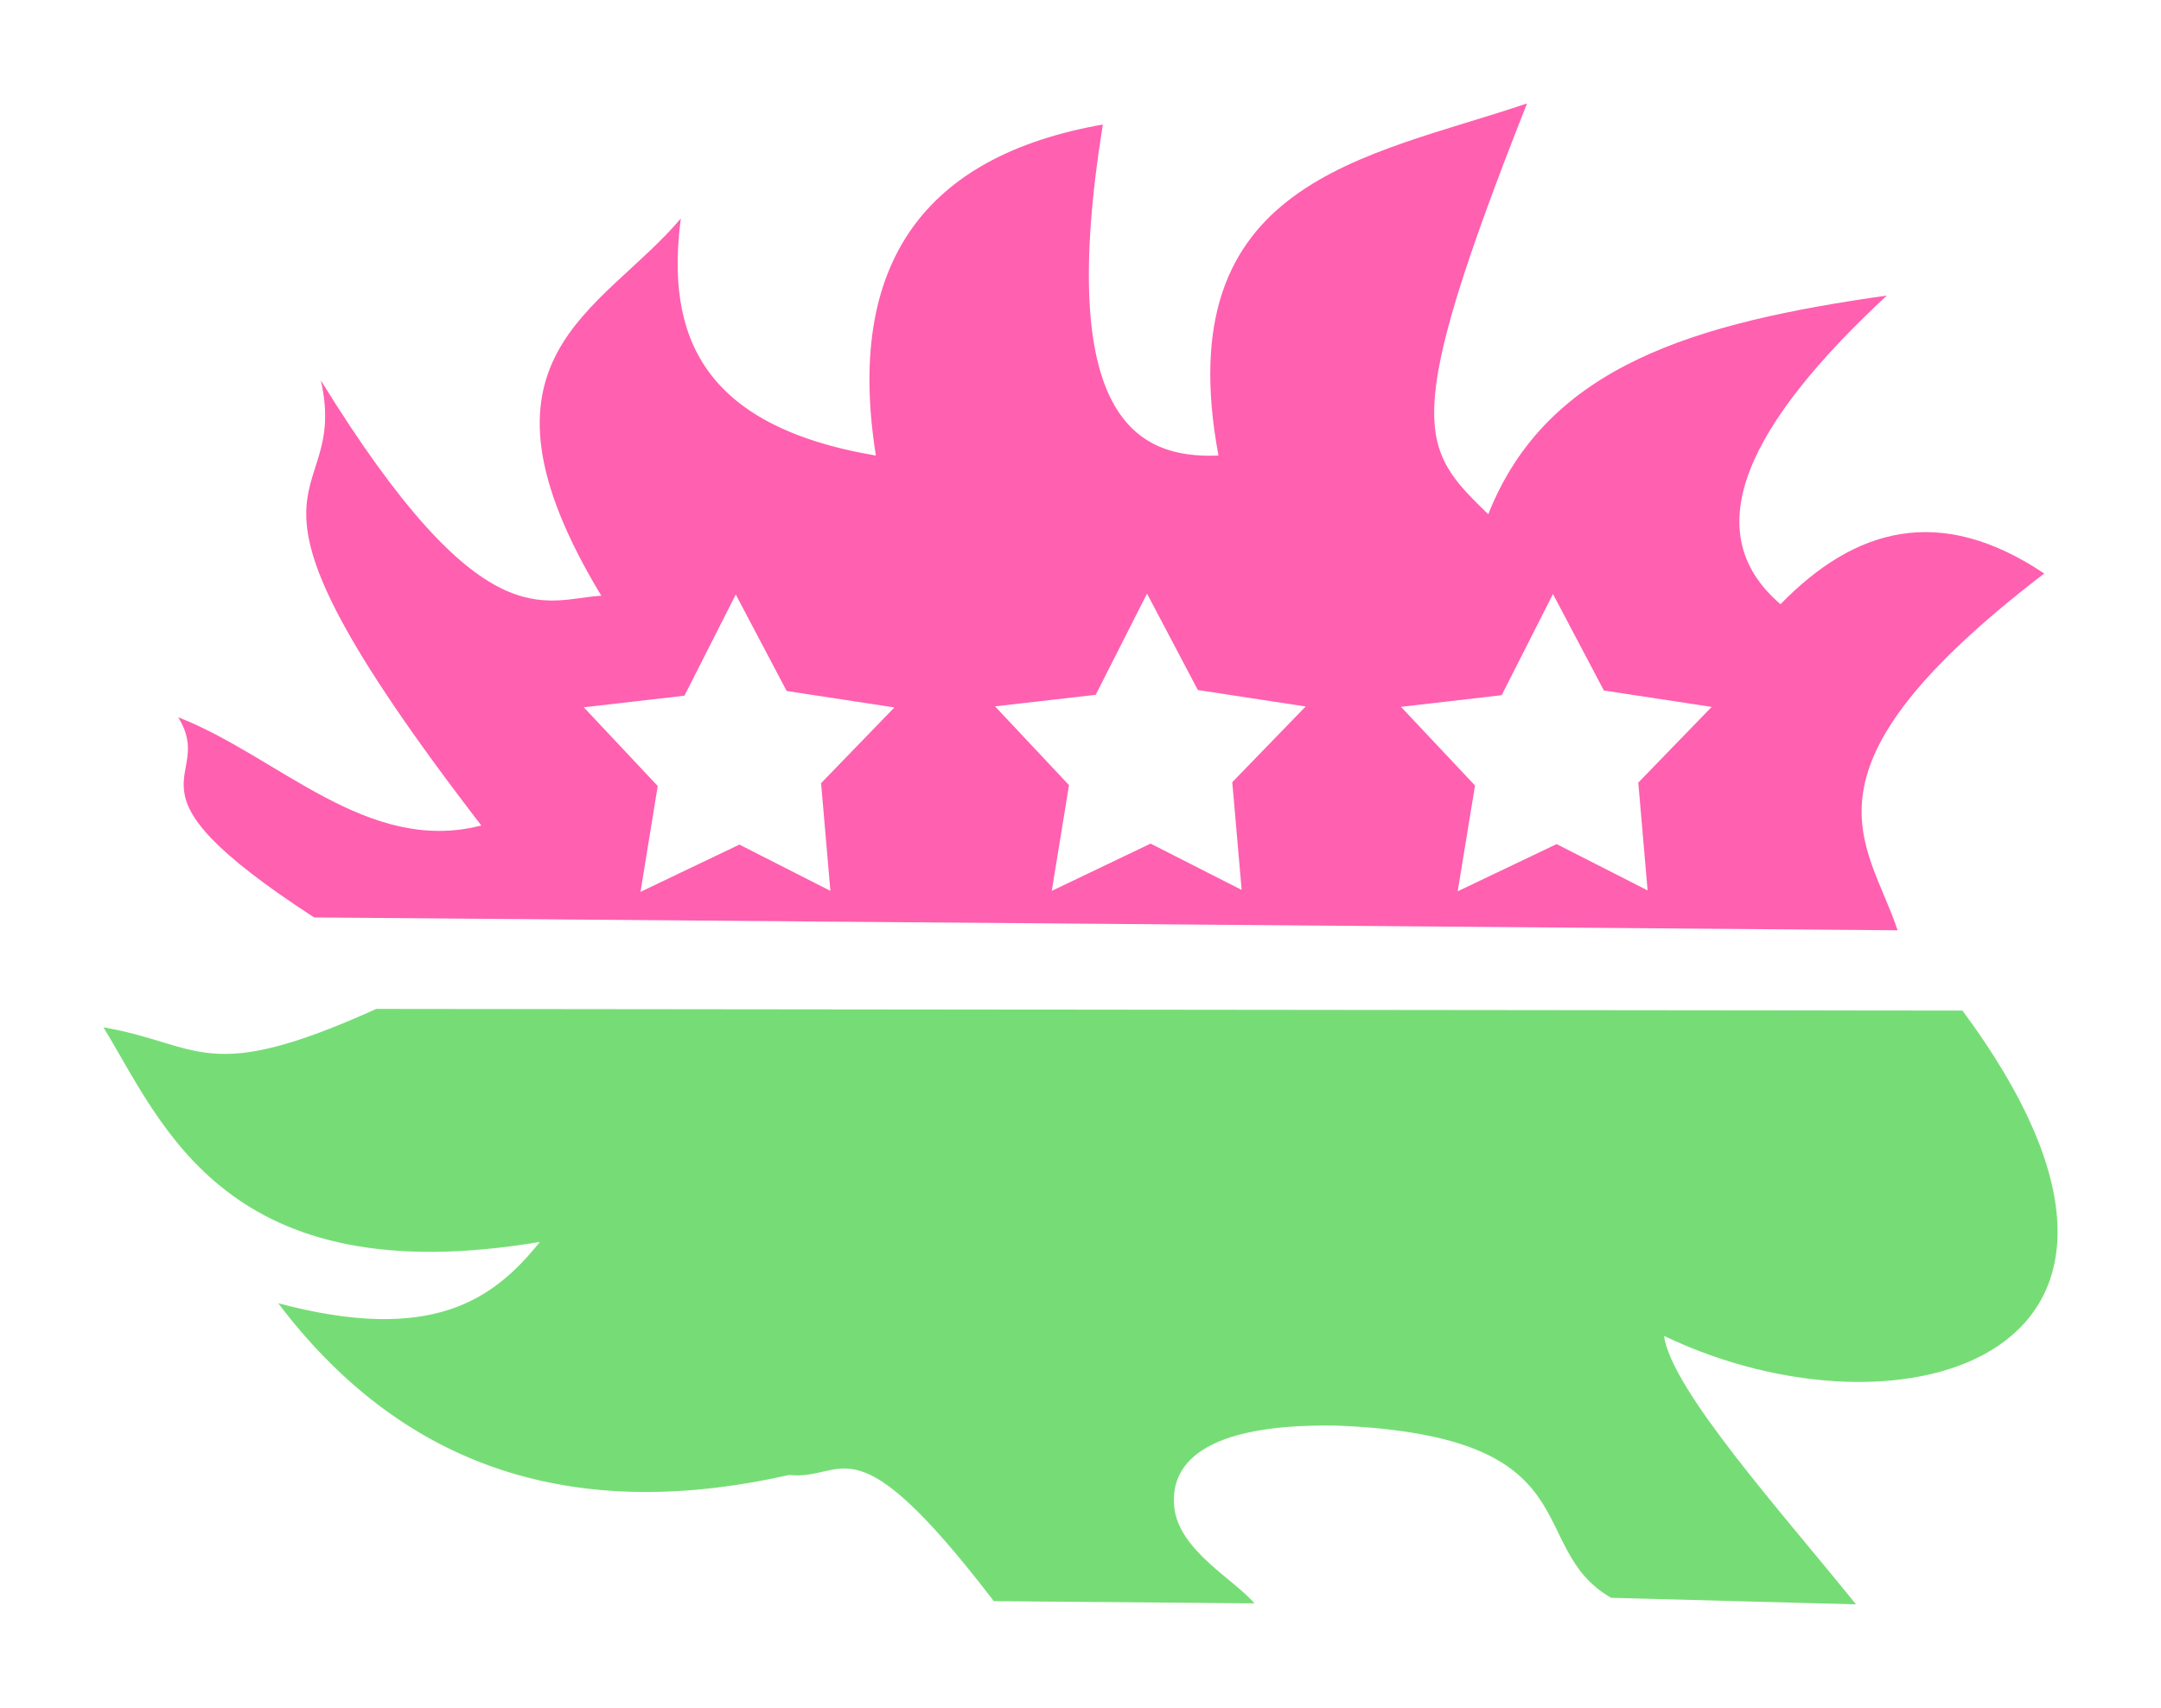
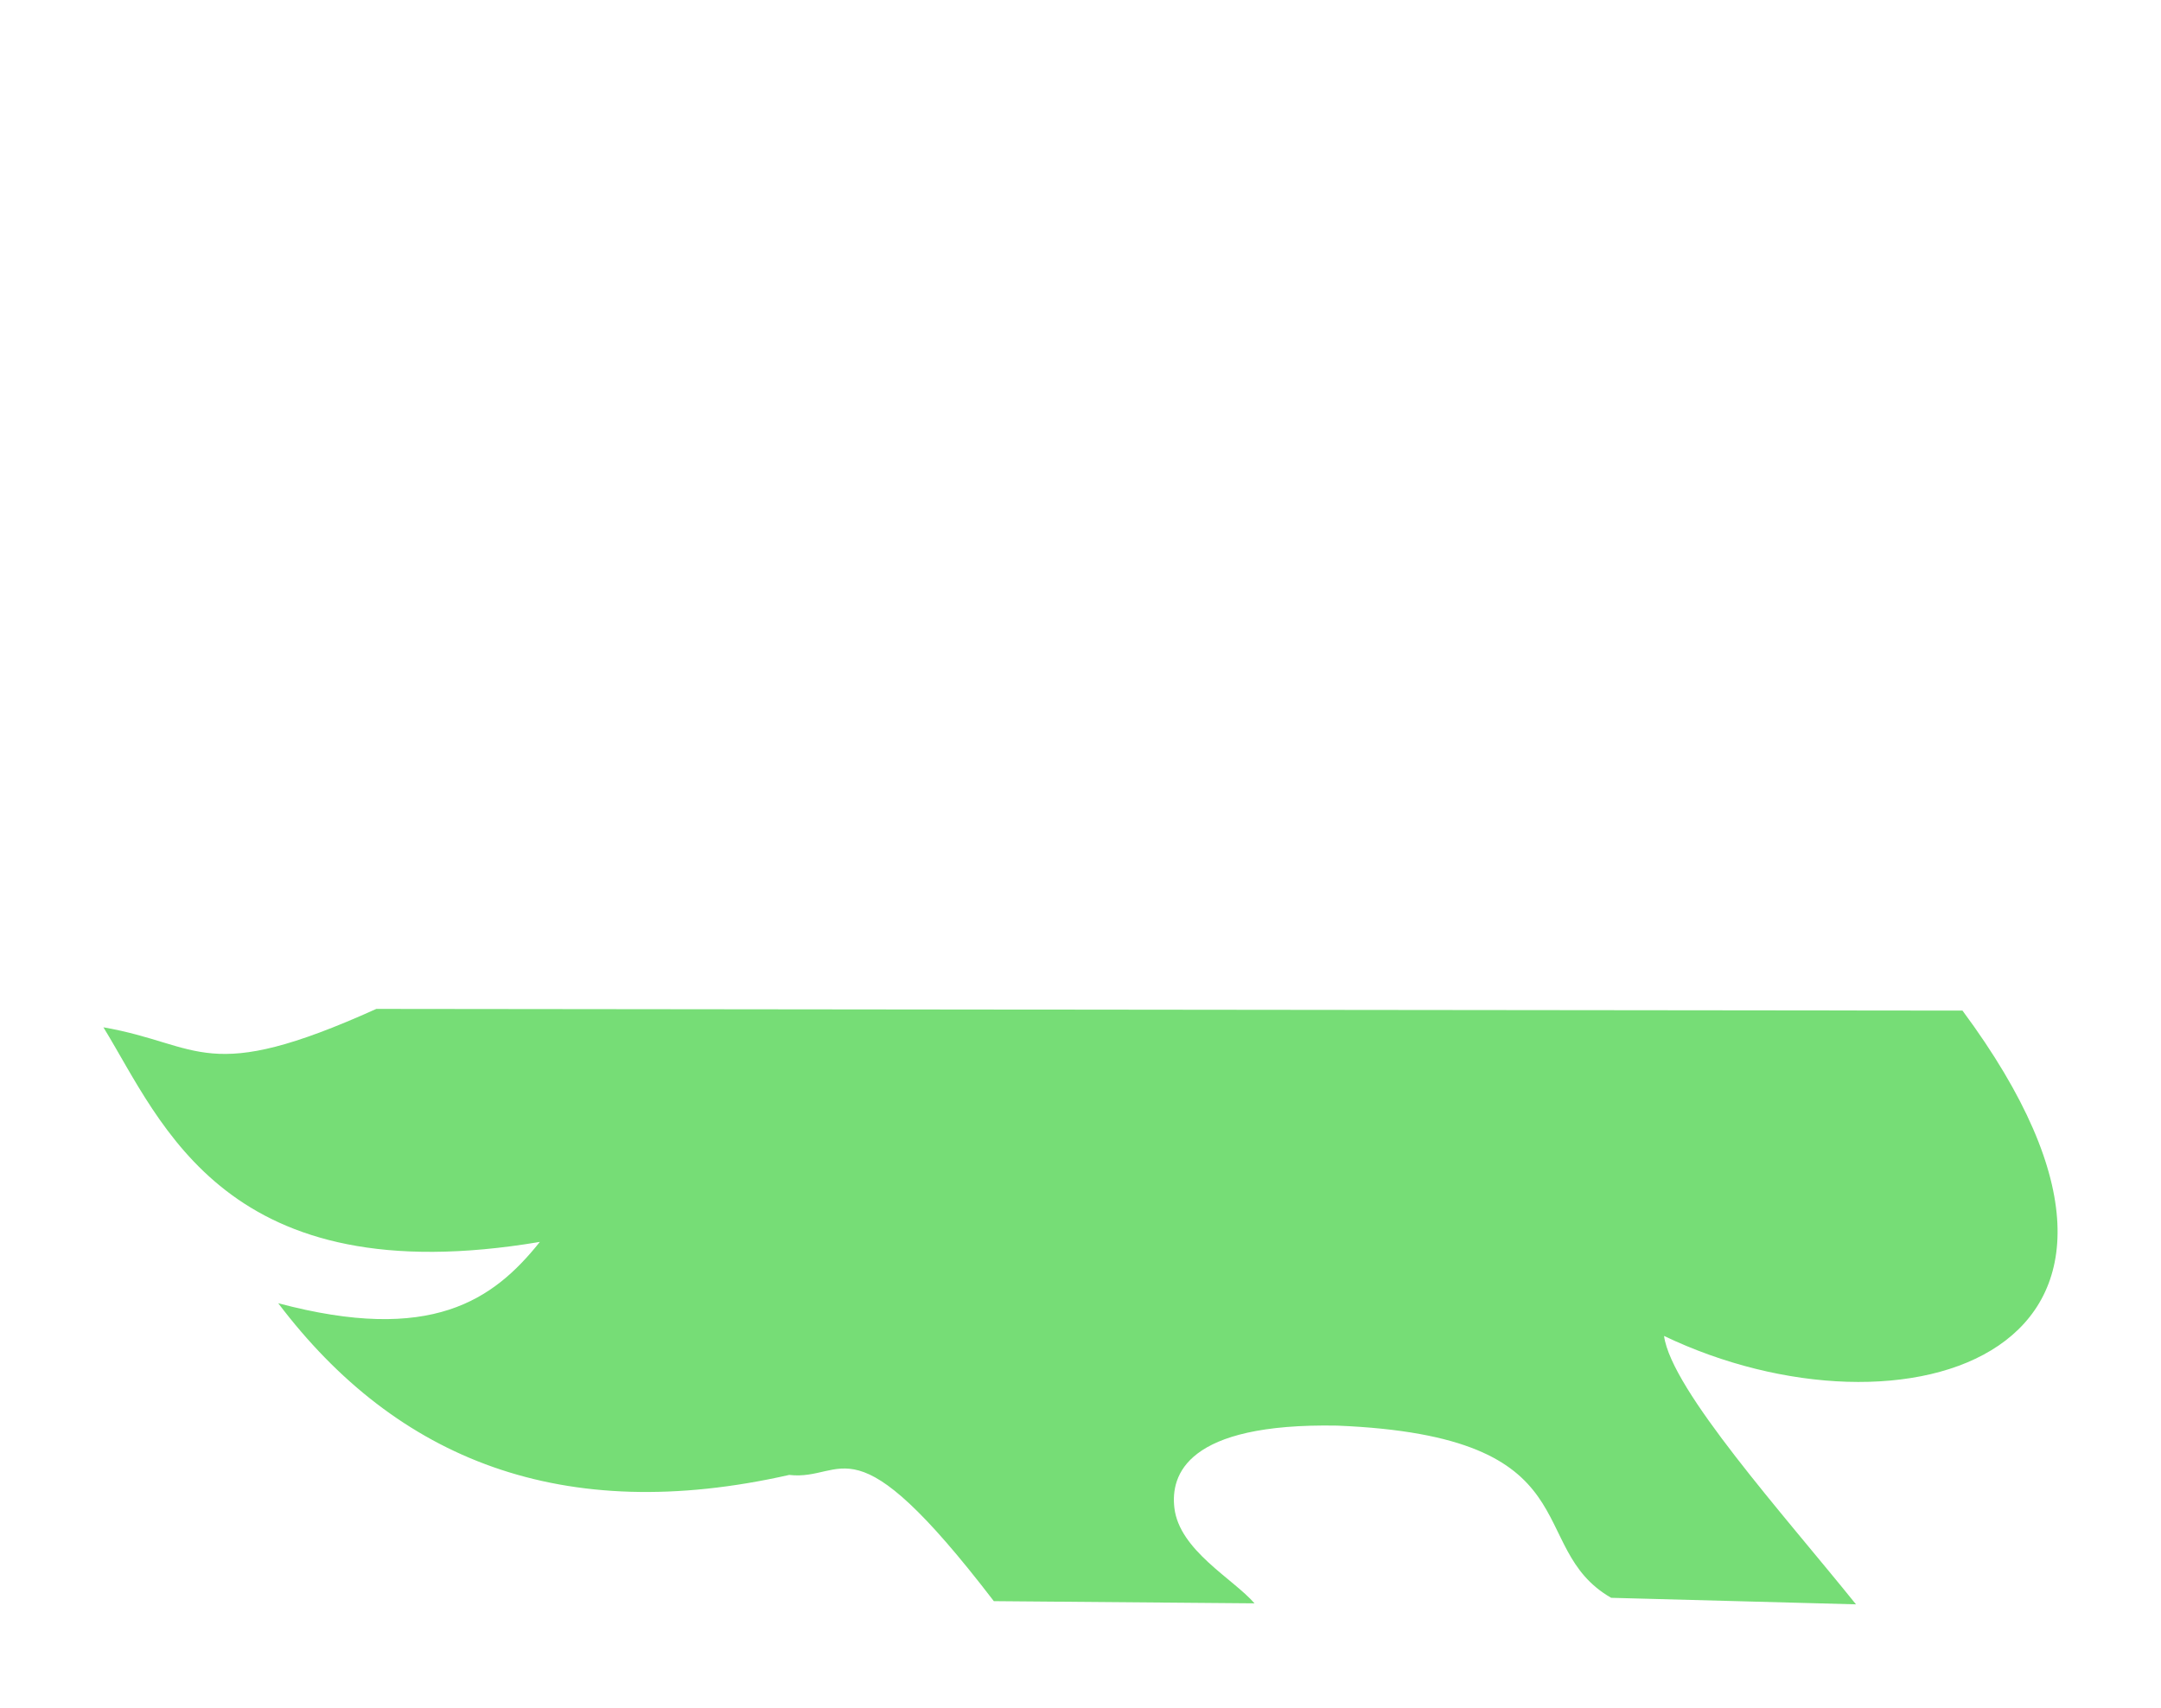
<svg xmlns="http://www.w3.org/2000/svg" xmlns:ns1="http://sodipodi.sourceforge.net/DTD/sodipodi-0.dtd" xmlns:ns2="http://www.inkscape.org/namespaces/inkscape" id="svg2985" ns1:docname="libertarian_porcupine_transparent.svg" ns2:export-filename="C:\Users\tim\Documents\tumblr\upper middle class\preppy politics\preppy libertarian porcupine.png" viewBox="0 0 835.78 660.5" ns2:export-xdpi="90" version="1.1" ns2:export-ydpi="90" ns2:version="0.48.2 r9819">
  <ns1:namedview id="namedview2987" fit-margin-left="40" ns2:zoom="0.44723185" borderopacity="1" ns2:current-layer="svg2985" ns2:cx="647.76627" ns2:cy="278.71415" ns2:window-maximized="1" showgrid="false" fit-margin-right="40" bordercolor="#666666" ns2:window-x="-8" guidetolerance="10" objecttolerance="10" ns2:window-y="-8" fit-margin-bottom="40" ns2:window-width="1366" ns2:pageopacity="1" ns2:pageshadow="2" pagecolor="#ffffff" gridtolerance="10" ns2:window-height="706" fit-margin-top="40" />
-   <path id="path3001" style="fill:#ff60b0" d="m590.59 40c-62.01 21.054-139.16 29.65-119.34 136.19-31.74 1.34-62.97-14.69-44.72-128.03-68.59 12.073-99.68 53.35-87.78 128.03-68.37-11.55-81.16-47.55-75.44-91.69-30.78 36.48-86.6 53.53-30.75 145.91-22.13 1.26-45.73 18.49-108.47-83.29 11.87 52.49-47.594 29.81 62.07 172.16-44.15 11.36-78.4-26.73-117.25-41.87 15.43 24.93-26.826 25.84 52.59 77.43l612.41 4.97c-11.38-34.52-43.16-61.52 56.71-138-40.53-27.14-73.36-17.5-102 11.88-33.23-28.46-11.95-70.08 41.13-119.38-73.93 10.49-131.38 26.97-154.16 84.6-26.21-25.56-34.41-33.92 15-158.91zm-146.97 189.59l19.66 37.29 41.69 6.37-28.38 29.28 3.63 41.66-35.22-17.91-38.22 18.28 6.66-40.9-28.6-30.47 38.94-4.47 19.84-39.13zm157 0.16l19.69 37.31 41.69 6.35-28.38 29.28 3.6 41.69-35.19-17.91-38.25 18.25 6.69-40.91-28.63-30.43 38.94-4.5 19.84-39.13zm-316.06 0.19l19.69 37.31 41.66 6.37-28.35 29.29 3.6 41.65-35.19-17.9-38.25 18.28 6.66-40.94-28.6-30.44 38.94-4.5 19.84-39.12z" />
  <path id="path3797" ns1:nodetypes="cccccscsccccccc" style="fill:#76dd76" ns2:connector-curvature="0" d="m145.54 390.21 613.46 0.655c99.068 133.64-23.374 169.91-115.42 125.83 2.838 20.901 46.104 68.858 74.231 103.81l-94.689-2.524c-17.069-9.827-18.557-25.452-28.276-39.133-9.719-13.68-27.667-25.416-77.656-27.464-58.397-1.078-64.508 19.095-62.991 31.853 1.951 16.403 22.729 27.356 30.986 36.884l-100.82-0.847c-55.239-72.086-57.277-46.284-79.133-48.821-87.632 19.819-151.72-5.759-197.63-66.405 59.228 15.772 83.196-1.198 101.19-23.716-121.6 20.49-145.98-45.83-168.8-83 37.974 6.603 39.485 22.701 105.54-7.115z" />
</svg>